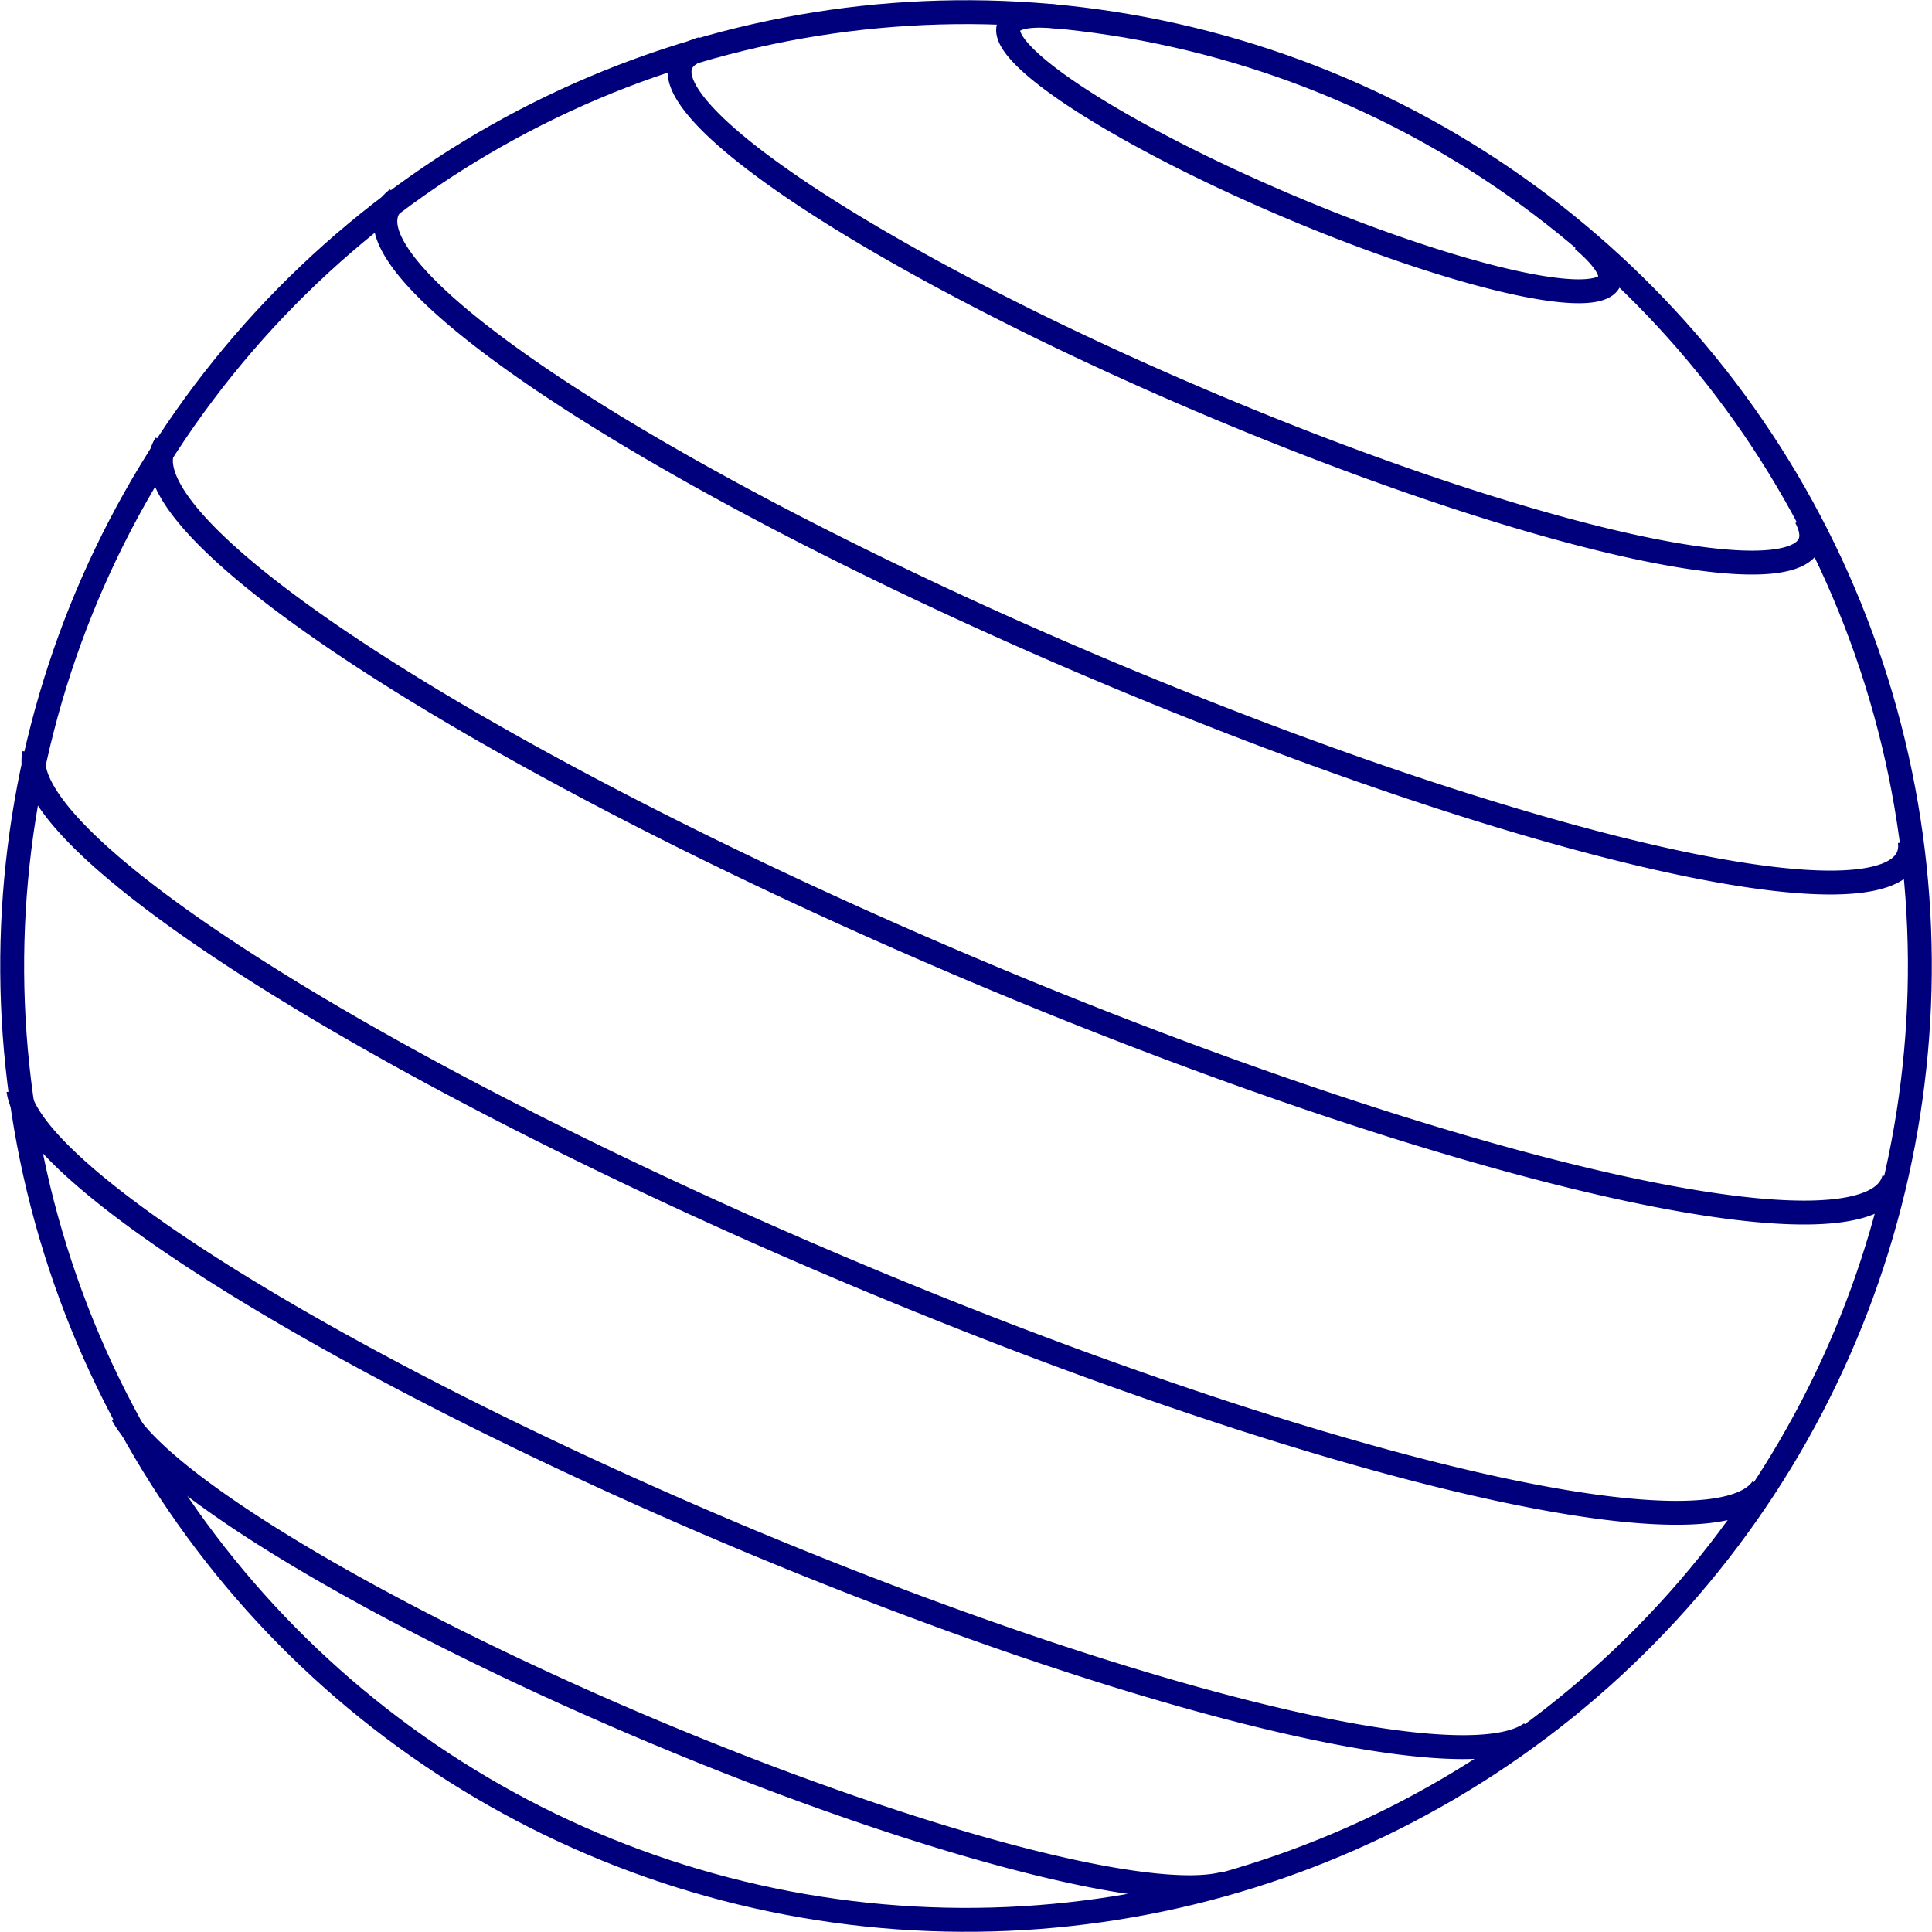
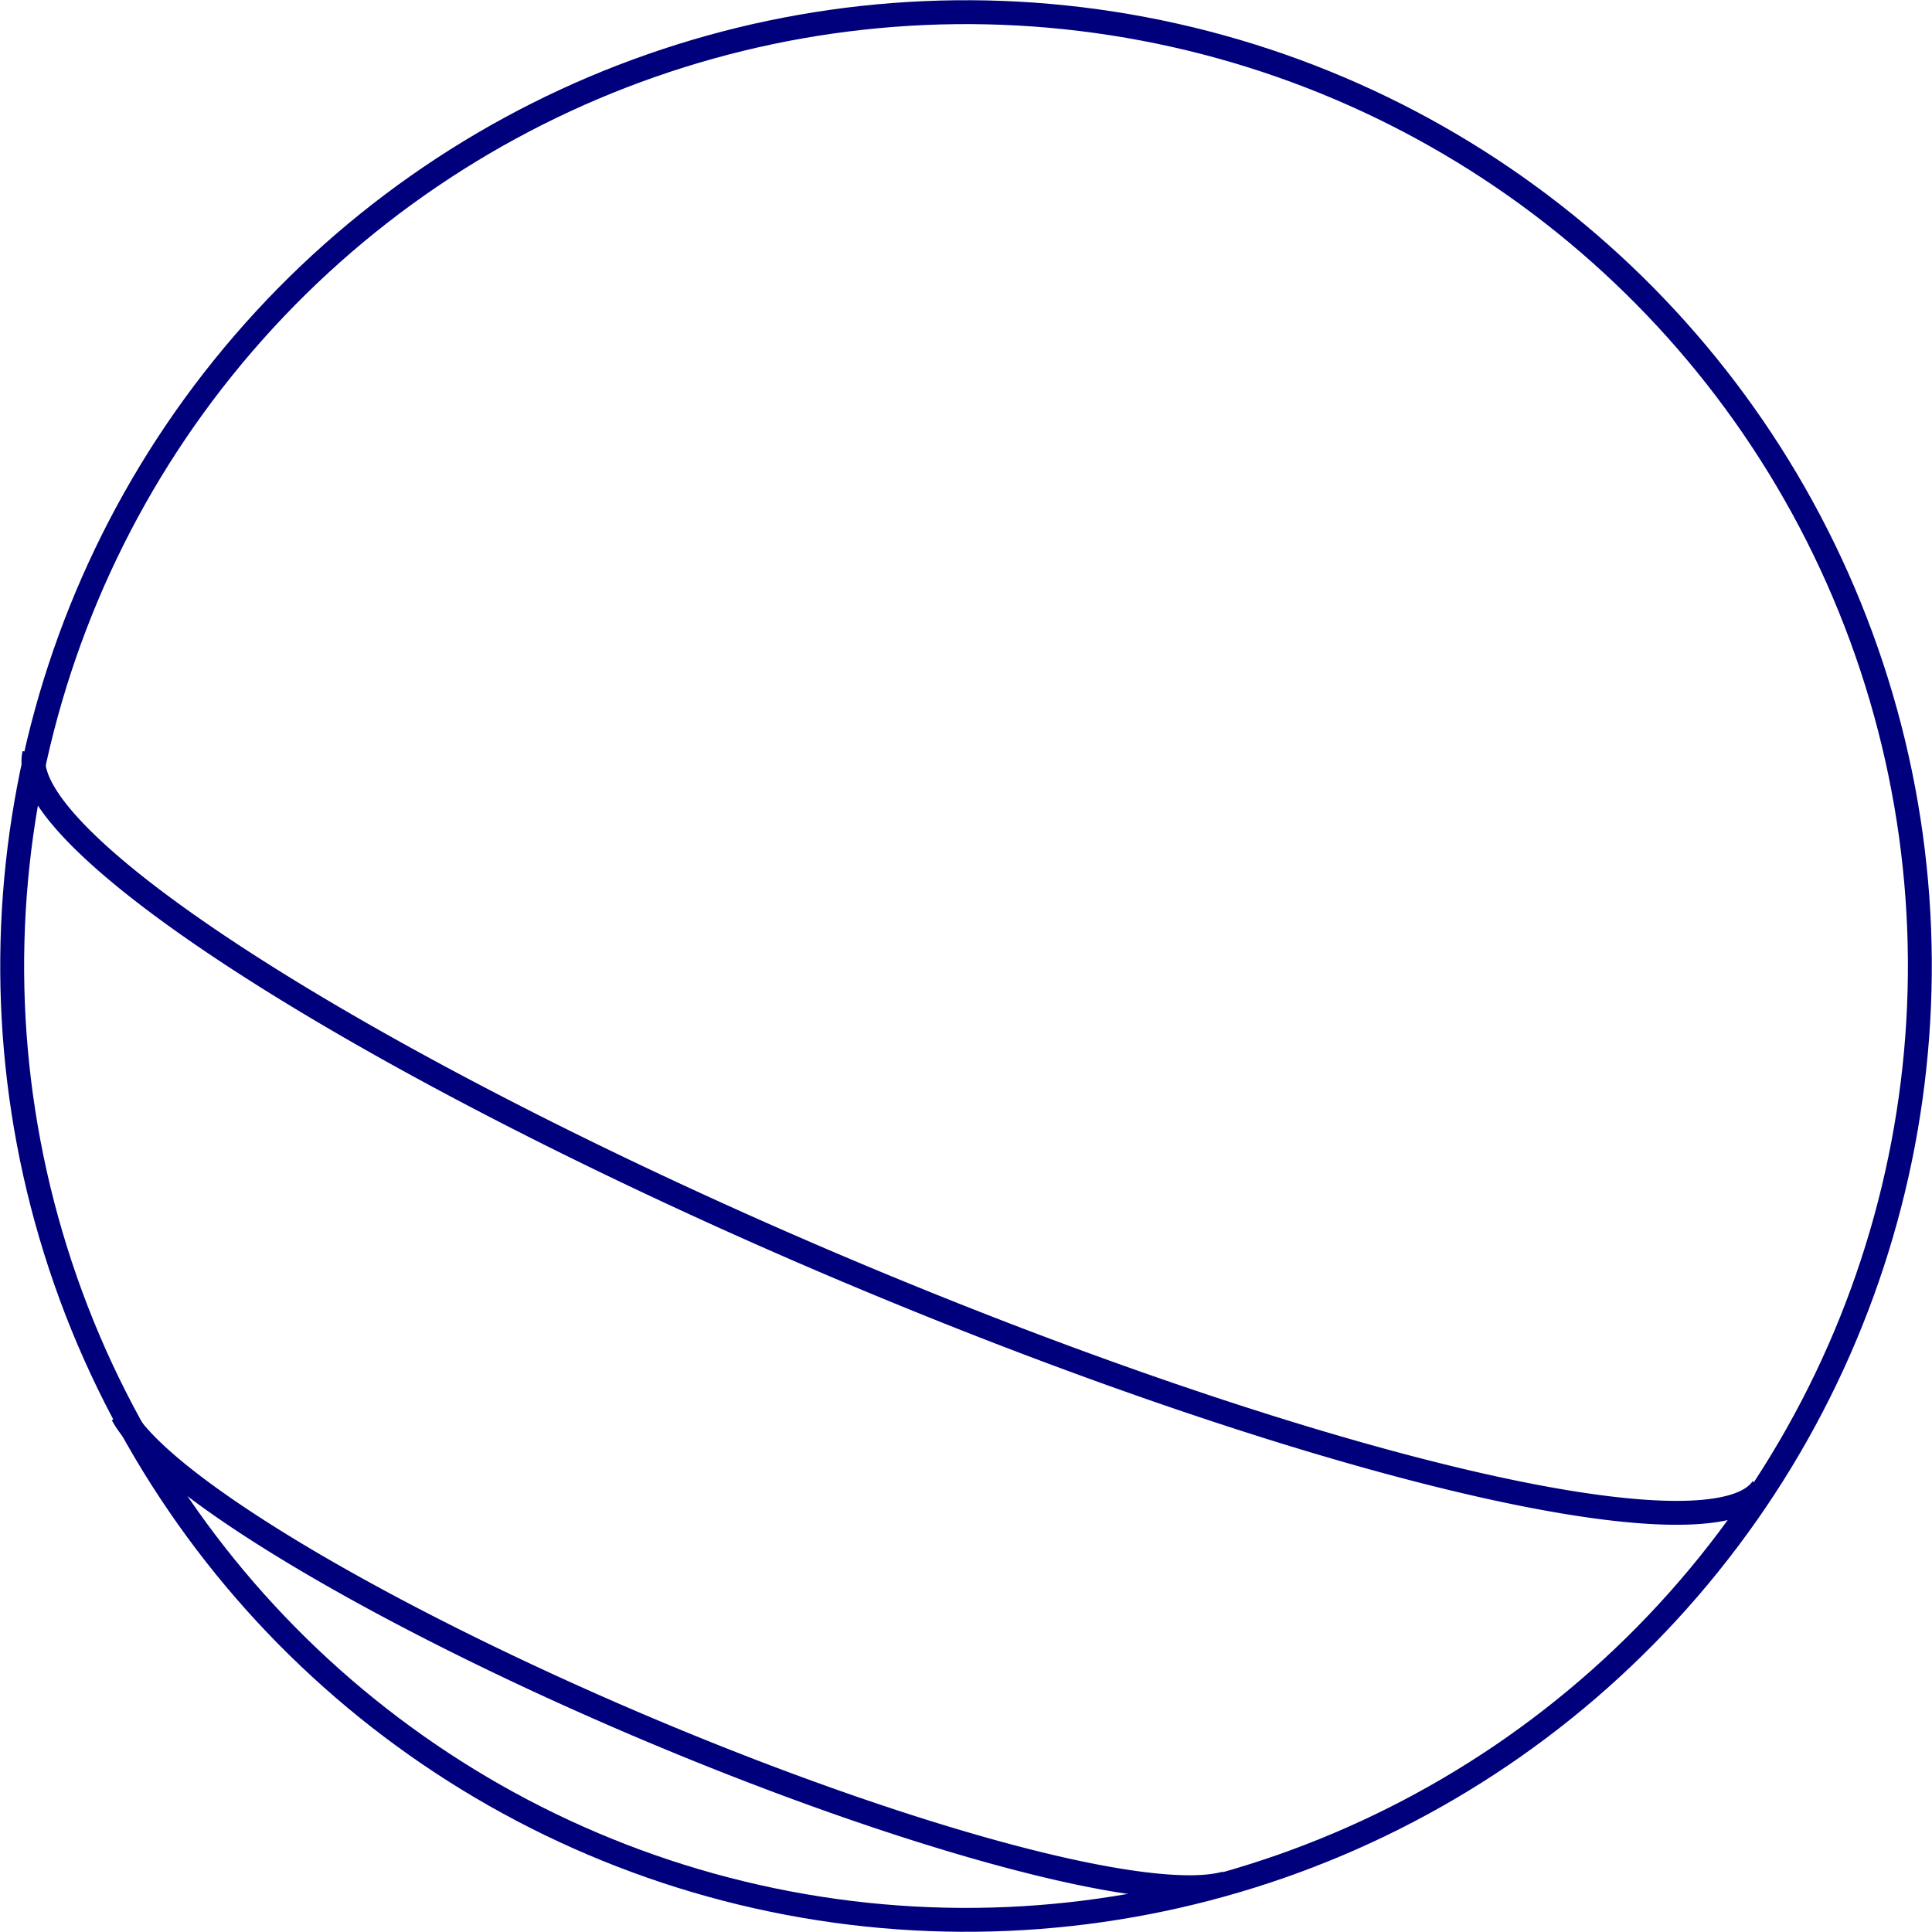
<svg xmlns="http://www.w3.org/2000/svg" xmlns:ns1="http://sodipodi.sourceforge.net/DTD/sodipodi-0.dtd" xmlns:ns2="http://www.inkscape.org/namespaces/inkscape" width="21.437mm" height="21.437mm" viewBox="0 0 81.021 81.021" version="1.1" id="svg5" ns1:docname="/tmp/ink_ext_XXXXXX.svgNK5DB2">
  <ns1:namedview id="namedview7" pagecolor="#ffffff" bordercolor="#000000" borderopacity="0.25" ns2:showpageshadow="2" ns2:pageopacity="0.0" ns2:pagecheckerboard="0" ns2:deskcolor="#d1d1d1" ns2:document-units="mm" showgrid="false" ns2:zoom="2.6804704" ns2:cx="125.53767" ns2:cy="83.194353" ns2:window-width="1920" ns2:window-height="1011" ns2:window-x="0" ns2:window-y="0" ns2:window-maximized="1" ns2:current-layer="layer1" />
  <defs id="defs2">
    <linearGradient id="linearGradient4458" ns2:swatch="solid">
      <stop style="stop-color:#000000;stop-opacity:1;" offset="0" id="stop4456" />
    </linearGradient>
  </defs>
  <g ns2:label="Layer 1" ns2:groupmode="layer" id="layer1" transform="translate(-37.738,-19.553)">
    <g ns2:label="WireframeSphere" transform="rotate(18.74,-142.875,267.136)" id="g1801" style="fill:none;fill-opacity:1;stroke:#00007d;stroke-width:1.002;stroke-dasharray:none;stroke-opacity:1">
      <g ns2:label="Lines of Latitude" id="g1797" style="fill:none;fill-opacity:1;stroke:#00007d;stroke-width:1.002;stroke-dasharray:none;stroke-opacity:1" transform="rotate(4.272,-0.353,-1.007)">
        <path ns1:cx="0" ns1:cy="30.17626" ns1:rx="25.711504" ns1:ry="4.4657559" ns1:type="arc" ns1:arc-type="arc" ns1:start="0.21171643" ns1:end="2.9298762" ns1:open="true" d="M 25.137,31.115 A 25.712,4.466 0 0 1 0,34.642 25.712,4.466 0 0 1 -25.137,31.115" style="fill:none;fill-opacity:1;stroke:#00007d;stroke-width:1.002;stroke-dasharray:none;stroke-opacity:1" id="path1783" />
-         <path ns1:cx="0" ns1:cy="19.696156" ns1:rx="34.641018" ns1:ry="6.0163493" ns1:type="arc" ns1:arc-type="arc" ns1:start="0.1019791" ns1:end="3.0396136" ns1:open="true" d="M 34.461,20.309 A 34.641,6.016 0 0 1 0,25.713 34.641,6.016 0 0 1 -34.461,20.309" style="fill:none;fill-opacity:1;stroke:#00007d;stroke-width:1.002;stroke-dasharray:none;stroke-opacity:1" id="path1785" />
        <path ns1:cx="0" ns1:cy="6.8404031" ns1:rx="39.392311" ns1:ry="6.841403" ns1:type="arc" ns1:arc-type="arc" ns1:start="0.031096215" ns1:end="3.1104964" ns1:open="true" d="M 39.373,7.053 A 39.392,6.841 0 0 1 0,13.682 39.392,6.841 0 0 1 -39.373,7.053" style="fill:none;fill-opacity:1;stroke:#00007d;stroke-width:1.002;stroke-dasharray:none;stroke-opacity:1" id="path1787" />
-         <path ns1:cx="0" ns1:cy="-6.8404031" ns1:rx="39.392311" ns1:ry="6.841403" ns1:type="arc" ns1:arc-type="arc" ns1:start="6.2520891" ns1:end="3.1726889" ns1:open="true" d="m 39.373,-7.053 a 39.392,6.841 0 0 1 -19.325,6.102 39.392,6.841 0 0 1 -40.097,-1.4e-7 39.392,6.841 0 0 1 -19.325,-6.102" style="fill:none;fill-opacity:1;stroke:#00007d;stroke-width:1.002;stroke-dasharray:none;stroke-opacity:1" id="path1789" />
-         <path ns1:cx="0" ns1:cy="-19.696156" ns1:rx="34.641018" ns1:ry="6.0163493" ns1:type="arc" ns1:arc-type="arc" ns1:start="6.1812062" ns1:end="3.2435718" ns1:open="true" d="m 34.461,-20.309 a 34.641,6.016 0 0 1 -16.131,5.718 34.641,6.016 0 0 1 -36.66,-10e-7 34.641,6.016 0 0 1 -16.131,-5.718" style="fill:none;fill-opacity:1;stroke:#00007d;stroke-width:1.002;stroke-dasharray:none;stroke-opacity:1" id="path1791" />
-         <path ns1:cx="0" ns1:cy="-30.17626" ns1:rx="25.711504" ns1:ry="4.4657559" ns1:type="arc" ns1:arc-type="arc" ns1:start="6.0714689" ns1:end="3.3533091" ns1:open="true" d="m 25.137,-31.115 a 25.712,4.466 0 0 1 -10.744,4.639 25.712,4.466 0 0 1 -28.788,0 25.712,4.466 0 0 1 -10.744,-4.639" style="fill:none;fill-opacity:1;stroke:#00007d;stroke-width:1.002;stroke-dasharray:none;stroke-opacity:1" id="path1793" />
-         <path ns1:cx="0" ns1:cy="-37.016663" ns1:rx="13.680806" ns1:ry="2.376647" ns1:type="arc" ns1:arc-type="arc" ns1:start="5.7774459" ns1:end="3.647332" ns1:open="true" d="m 11.968,-38.168 a 13.681,2.377 0 0 1 -3.237,2.981 13.681,2.377 0 0 1 -17.463,0 13.681,2.377 0 0 1 -3.237,-2.981" style="fill:none;fill-opacity:1;stroke:#00007d;stroke-width:1.002;stroke-dasharray:none;stroke-opacity:1" id="path1795" />
      </g>
      <circle style="fill:none;fill-opacity:1;stroke:#00007d;stroke-width:1.002;stroke-dasharray:none;stroke-opacity:1" id="path1799" cx="0" cy="0" transform="rotate(-37.988)" r="40" />
    </g>
  </g>
</svg>